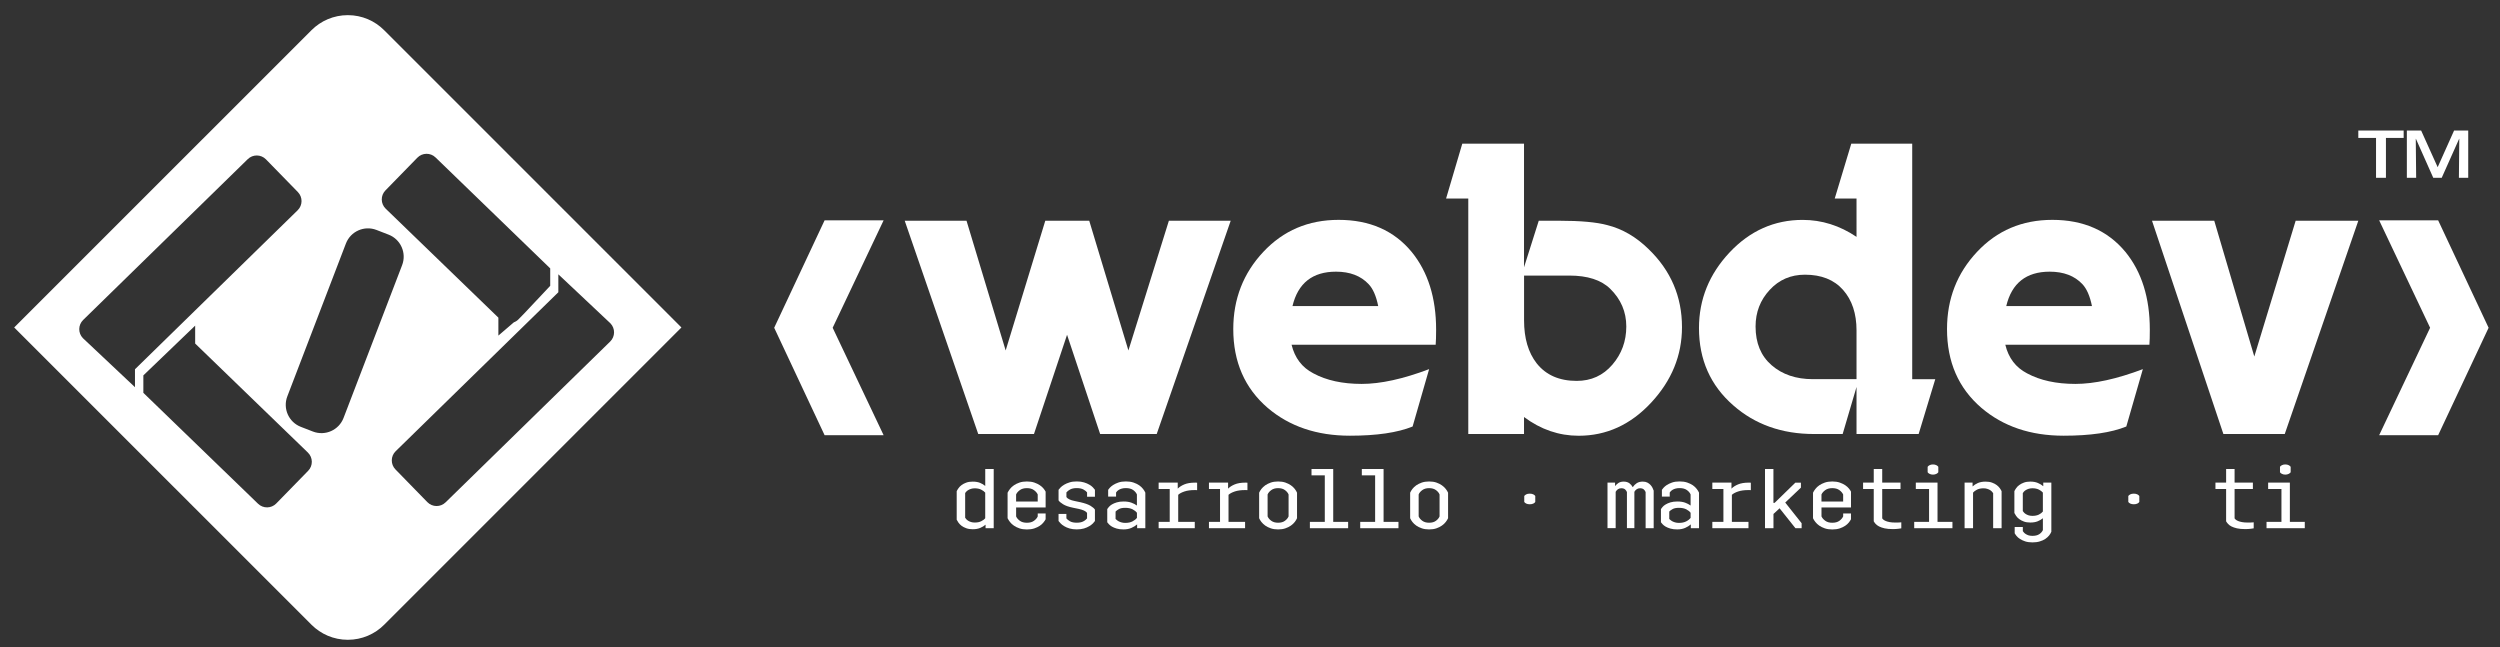
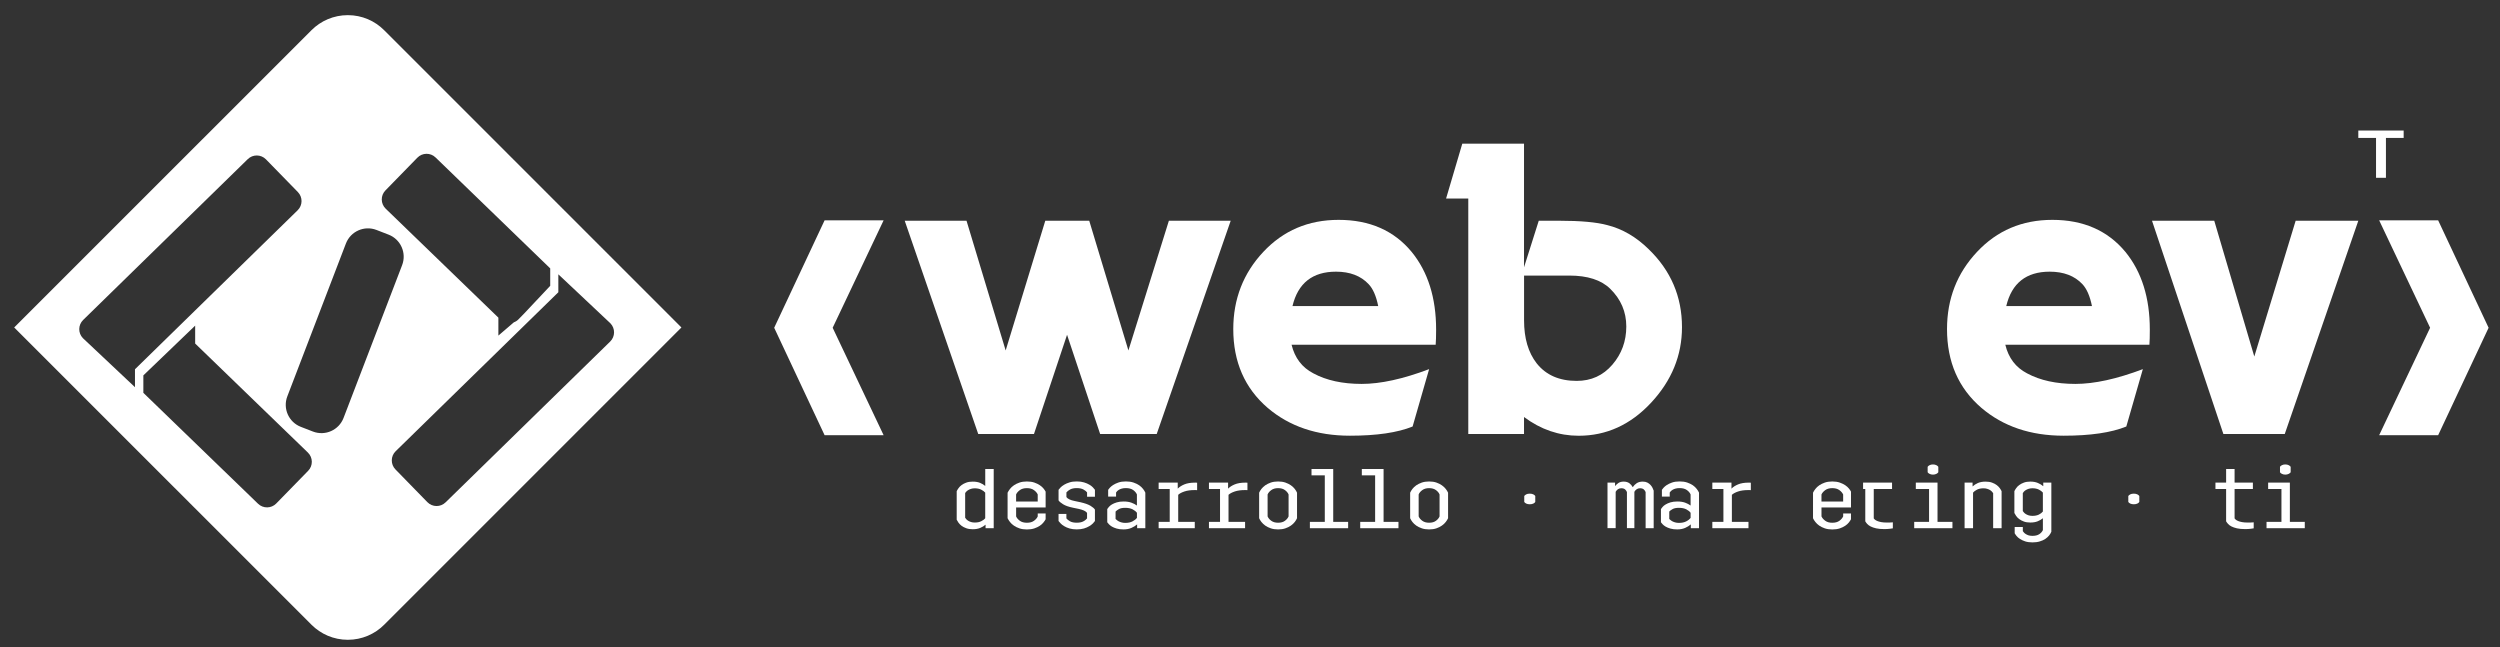
<svg xmlns="http://www.w3.org/2000/svg" version="1.1" id="Capa_1" x="0px" y="0px" width="116.667px" height="30.198px" viewBox="0 0 116.667 30.198" enable-background="new 0 0 116.667 30.198" xml:space="preserve">
  <rect x="0" y="0" width="116.667" height="30.198" fill="#333333" stroke="none" />
  <g>
    <g>
      <path fill="#FFFFFF" d="M57.433,10.301l-3.453,9.953h-2.64l-1.544-4.631l-1.544,4.631h-2.601l-3.431-9.953h2.884l1.827,6.054    l1.849-6.054h2.051l1.828,6.054l1.889-6.054H57.433z" />
      <path fill="#FFFFFF" d="M67.019,15.381c0,0.31-0.008,0.546-0.021,0.708h-6.724c0.15,0.616,0.489,1.061,1.017,1.334    c0.609,0.329,1.36,0.493,2.255,0.493c0.88,0,1.928-0.229,3.147-0.69l-0.771,2.678c-0.705,0.286-1.68,0.429-2.925,0.429    c-1.543,0-2.823-0.433-3.84-1.3c-1.068-0.919-1.604-2.146-1.604-3.676c0-1.407,0.47-2.609,1.403-3.604    c0.934-0.996,2.104-1.493,3.513-1.493c1.45,0,2.586,0.5,3.411,1.498C66.638,12.689,67.019,13.896,67.019,15.381z M64.316,14.282    c-0.094-0.467-0.243-0.809-0.447-1.022c-0.364-0.388-0.872-0.582-1.522-0.582c-1.097,0-1.773,0.535-2.031,1.604H64.316z" />
      <path fill="#FFFFFF" d="M78.493,15.268c0,1.316-0.479,2.489-1.438,3.521c-0.958,1.031-2.087,1.546-3.382,1.546    c-0.92,0-1.77-0.291-2.552-0.874v0.793h-2.601V9.265h-1.036l0.756-2.559h2.881v5.769l0.688-2.174h0.951    c0.998,0,1.749,0.068,2.248,0.204c0.701,0.176,1.343,0.549,1.925,1.119C77.974,12.627,78.493,13.843,78.493,15.268z     M75.894,15.236c0-0.684-0.251-1.27-0.752-1.761c-0.42-0.41-1.056-0.615-1.908-0.615h-2.111v2.089    c0,0.833,0.195,1.502,0.589,2.007c0.432,0.546,1.055,0.819,1.867,0.819c0.677,0,1.231-0.252,1.665-0.757    C75.678,16.513,75.894,15.919,75.894,15.236z" />
    </g>
    <g>
      <path fill="#FFFFFF" d="M38.481,10.283h2.754l-2.377,5.013l2.377,5.012h-2.754l-2.352-5.012L38.481,10.283z" />
    </g>
    <g>
      <path fill="#FFFFFF" d="M116.135,15.296l-2.354,5.012h-2.753l2.377-5.012l-2.377-5.013h2.753L116.135,15.296z" />
    </g>
    <g>
      <path fill="#FFFFFF" d="M110.882,8.297V6.438h-0.827V6.092h2.116v0.346h-0.827v1.859H110.882z" />
-       <path fill="#FFFFFF" d="M112.32,8.297V6.092h0.667l0.771,1.71l0.766-1.71h0.66v2.205h-0.435l0.018-1.821h-0.006l-0.814,1.821    h-0.395l-0.81-1.821h-0.006l0.018,1.821H112.32z" />
    </g>
    <g>
      <path fill="#FFFFFF" d="M17.926,1.409c-0.433-0.435-1.032-0.702-1.694-0.702s-1.262,0.268-1.696,0.702L0.662,15.282l13.874,13.873    c0.434,0.434,1.034,0.702,1.696,0.702s1.261-0.268,1.695-0.702l13.873-13.873L17.926,1.409z M17.987,8.886l1.49-1.527    c0.231-0.237,0.612-0.243,0.849-0.011l5.351,5.177v0.813l-1.214,1.291l-0.266,0.272c-0.063,0.065-0.136,0.111-0.216,0.14    l-0.723,0.62v-0.837l-5.262-5.088C17.759,9.503,17.755,9.124,17.987,8.886z M6.299,18.069L3.87,15.782    c-0.232-0.237-0.228-0.617,0.01-0.85l7.682-7.505c0.237-0.232,0.618-0.228,0.85,0.01l1.489,1.526    c0.232,0.238,0.227,0.618-0.01,0.849l-7.592,7.42V18.069z M14.381,21.97l-1.49,1.527c-0.231,0.237-0.612,0.242-0.85,0.01    l-5.351-5.175v-0.814l2.418-2.322v0.836l5.261,5.088C14.608,21.352,14.613,21.734,14.381,21.97z M16.031,19.508    c-0.22,0.567-0.857,0.85-1.427,0.631L14.04,19.92c-0.568-0.219-0.85-0.857-0.631-1.425l2.734-7.132    c0.22-0.569,0.857-0.851,1.426-0.632l0.565,0.219c0.568,0.22,0.85,0.859,0.631,1.426L16.031,19.508z M20.793,23.444    c-0.237,0.232-0.617,0.227-0.849-0.01l-1.49-1.528c-0.231-0.237-0.227-0.618,0.01-0.849l7.592-7.419v-0.837l2.43,2.287    c0.231,0.238,0.227,0.618-0.01,0.85L20.793,23.444z" />
    </g>
    <g>
      <g>
        <path fill="#FFFFFF" d="M44.646,22.922c0.019-0.04,0.046-0.086,0.083-0.138c0.036-0.054,0.085-0.102,0.144-0.146     c0.059-0.045,0.131-0.084,0.218-0.115c0.085-0.032,0.185-0.047,0.302-0.047c0.133,0,0.244,0.018,0.339,0.056     c0.096,0.039,0.177,0.087,0.246,0.146v-0.791h0.395v2.763h-0.38v-0.165c-0.068,0.06-0.153,0.111-0.251,0.152     c-0.099,0.041-0.215,0.061-0.349,0.061c-0.117,0-0.217-0.016-0.302-0.048c-0.087-0.03-0.159-0.069-0.218-0.113     c-0.059-0.045-0.107-0.094-0.144-0.146c-0.037-0.053-0.064-0.099-0.083-0.138V22.922z M45.977,22.989     c-0.046-0.052-0.107-0.1-0.191-0.14c-0.081-0.04-0.179-0.061-0.295-0.061c-0.066,0-0.125,0.008-0.173,0.024     c-0.051,0.016-0.095,0.034-0.131,0.057c-0.037,0.022-0.069,0.046-0.093,0.073c-0.025,0.026-0.044,0.05-0.053,0.072v1.147     c0.012,0.022,0.03,0.045,0.055,0.071c0.023,0.026,0.054,0.05,0.091,0.073c0.036,0.023,0.08,0.042,0.131,0.057     c0.048,0.016,0.106,0.023,0.173,0.023c0.116,0,0.214-0.018,0.295-0.059c0.084-0.04,0.146-0.086,0.191-0.142V22.989z" />
        <path fill="#FFFFFF" d="M47.021,22.993c0.028-0.055,0.063-0.114,0.111-0.175c0.047-0.062,0.107-0.118,0.183-0.17     c0.071-0.05,0.16-0.093,0.26-0.128c0.1-0.034,0.216-0.051,0.347-0.051c0.132,0,0.248,0.017,0.348,0.051     c0.1,0.035,0.185,0.076,0.257,0.125c0.072,0.048,0.129,0.1,0.172,0.154c0.043,0.053,0.075,0.102,0.097,0.144v0.738h-1.377v0.418     c0.032,0.076,0.093,0.146,0.176,0.206c0.084,0.061,0.194,0.09,0.328,0.09c0.133,0,0.245-0.029,0.327-0.09     c0.085-0.06,0.144-0.129,0.178-0.206v-0.137h0.368v0.271c-0.023,0.044-0.057,0.095-0.102,0.15     c-0.042,0.057-0.101,0.106-0.172,0.155c-0.07,0.046-0.153,0.087-0.254,0.121c-0.098,0.032-0.214,0.049-0.346,0.049     c-0.131,0-0.247-0.017-0.347-0.051c-0.1-0.034-0.188-0.077-0.26-0.128c-0.075-0.052-0.136-0.108-0.183-0.17     c-0.048-0.061-0.083-0.12-0.111-0.174V22.993z M48.427,23.404v-0.328c-0.034-0.077-0.093-0.145-0.178-0.205     c-0.082-0.061-0.194-0.091-0.327-0.091c-0.134,0-0.244,0.03-0.328,0.091c-0.083,0.061-0.144,0.128-0.176,0.205v0.328H48.427z" />
        <path fill="#FFFFFF" d="M49.398,23.984h0.367v0.208c0.036,0.048,0.094,0.092,0.172,0.137c0.077,0.043,0.181,0.064,0.31,0.064     s0.233-0.021,0.312-0.064c0.077-0.044,0.135-0.089,0.17-0.137v-0.252c-0.027-0.045-0.076-0.083-0.143-0.114     c-0.064-0.029-0.146-0.055-0.24-0.076l-0.271-0.056c-0.203-0.041-0.357-0.096-0.464-0.162c-0.107-0.066-0.178-0.126-0.212-0.181     v-0.494c0.021-0.028,0.053-0.066,0.096-0.111c0.041-0.044,0.097-0.087,0.167-0.127c0.069-0.042,0.153-0.077,0.25-0.107     c0.095-0.031,0.207-0.045,0.336-0.045s0.242,0.015,0.339,0.045c0.099,0.03,0.183,0.066,0.251,0.107     c0.066,0.04,0.122,0.083,0.165,0.127c0.041,0.045,0.073,0.083,0.094,0.111v0.323h-0.367v-0.201     c-0.035-0.047-0.093-0.093-0.17-0.136c-0.078-0.043-0.183-0.065-0.312-0.065s-0.232,0.022-0.31,0.065     c-0.078,0.043-0.136,0.089-0.172,0.136v0.218c0.061,0.084,0.19,0.146,0.391,0.185l0.261,0.055c0.203,0.046,0.358,0.1,0.468,0.164     c0.106,0.065,0.177,0.125,0.211,0.181v0.532c-0.021,0.032-0.053,0.069-0.094,0.112c-0.043,0.043-0.099,0.087-0.169,0.128     c-0.069,0.043-0.152,0.079-0.248,0.108c-0.097,0.028-0.209,0.043-0.338,0.043s-0.241-0.015-0.336-0.043     c-0.097-0.029-0.181-0.065-0.25-0.108c-0.07-0.041-0.126-0.084-0.167-0.129c-0.043-0.045-0.075-0.082-0.096-0.111V23.984z" />
        <path fill="#FFFFFF" d="M51.673,23.754c0.015-0.023,0.041-0.055,0.075-0.097c0.035-0.041,0.08-0.079,0.141-0.116     c0.062-0.037,0.137-0.069,0.228-0.097c0.088-0.027,0.195-0.041,0.323-0.041c0.139,0,0.26,0.019,0.359,0.055     c0.103,0.037,0.188,0.082,0.257,0.134v-0.518c-0.035-0.079-0.094-0.149-0.176-0.207c-0.084-0.059-0.197-0.089-0.338-0.089     c-0.072,0-0.134,0.007-0.187,0.022c-0.053,0.014-0.096,0.032-0.132,0.053c-0.035,0.022-0.065,0.043-0.09,0.068     c-0.023,0.023-0.04,0.044-0.05,0.063v0.19h-0.369v-0.316c0.015-0.019,0.039-0.049,0.075-0.094     c0.038-0.043,0.09-0.085,0.155-0.129c0.066-0.043,0.148-0.082,0.247-0.117c0.097-0.034,0.215-0.051,0.35-0.051     c0.134,0,0.251,0.017,0.354,0.051c0.103,0.035,0.192,0.078,0.266,0.128c0.073,0.052,0.134,0.108,0.181,0.17     c0.049,0.062,0.084,0.12,0.107,0.175v1.658h-0.383v-0.177c-0.068,0.061-0.156,0.115-0.264,0.163     c-0.105,0.047-0.23,0.071-0.372,0.071c-0.124,0-0.23-0.013-0.32-0.04s-0.163-0.057-0.222-0.092     c-0.061-0.036-0.105-0.074-0.141-0.112c-0.034-0.037-0.061-0.068-0.075-0.089V23.754z M52.059,24.217     c0.014,0.012,0.034,0.03,0.058,0.05c0.023,0.022,0.053,0.042,0.09,0.062c0.036,0.019,0.08,0.037,0.129,0.05     c0.052,0.015,0.11,0.023,0.175,0.023c0.137,0,0.251-0.024,0.341-0.072c0.091-0.047,0.159-0.102,0.205-0.162v-0.237     c-0.044-0.06-0.11-0.114-0.202-0.162c-0.093-0.047-0.207-0.07-0.344-0.07c-0.133,0-0.232,0.021-0.301,0.062     c-0.072,0.041-0.119,0.078-0.15,0.112V24.217z" />
        <path fill="#FFFFFF" d="M54.07,24.354h0.517v-1.535H54.07v-0.296h0.891v0.281c0.075-0.077,0.175-0.143,0.306-0.198     c0.131-0.055,0.297-0.083,0.496-0.083c0.011,0,0.023,0,0.038,0c0.014,0,0.036,0.001,0.065,0.004v0.347     c-0.031-0.001-0.055-0.004-0.074-0.004c-0.018,0-0.029,0-0.036,0c-0.191,0-0.351,0.021-0.481,0.065     c-0.13,0.043-0.228,0.096-0.292,0.156v1.263h0.773v0.296H54.07V24.354z" />
        <path fill="#FFFFFF" d="M56.418,24.354h0.517v-1.535h-0.517v-0.296h0.893v0.281c0.073-0.077,0.175-0.143,0.307-0.198     c0.129-0.055,0.294-0.083,0.495-0.083c0.01,0,0.021,0,0.038,0c0.013,0,0.035,0.001,0.063,0.004v0.347     c-0.03-0.001-0.057-0.004-0.071-0.004c-0.019,0-0.03,0-0.039,0c-0.189,0-0.348,0.021-0.48,0.065     c-0.129,0.043-0.228,0.096-0.293,0.156v1.263h0.773v0.296h-1.686V24.354z" />
        <path fill="#FFFFFF" d="M58.76,22.993c0.023-0.055,0.059-0.114,0.105-0.175c0.049-0.062,0.108-0.118,0.18-0.17     c0.073-0.05,0.159-0.093,0.258-0.128c0.099-0.034,0.213-0.051,0.341-0.051c0.131,0,0.242,0.017,0.342,0.051     c0.099,0.035,0.186,0.078,0.257,0.128c0.072,0.052,0.133,0.108,0.181,0.17c0.047,0.062,0.082,0.12,0.104,0.175v1.19     c-0.022,0.054-0.058,0.113-0.104,0.174c-0.048,0.063-0.108,0.118-0.181,0.17c-0.071,0.051-0.158,0.094-0.257,0.128     c-0.1,0.035-0.211,0.051-0.342,0.051c-0.128,0-0.242-0.017-0.341-0.051c-0.099-0.034-0.185-0.077-0.258-0.128     c-0.071-0.052-0.131-0.108-0.18-0.17c-0.047-0.061-0.082-0.12-0.105-0.174V22.993z M60.134,23.076     c-0.032-0.077-0.088-0.145-0.17-0.205c-0.081-0.061-0.188-0.091-0.32-0.091c-0.128,0-0.233,0.03-0.317,0.091     s-0.14,0.128-0.172,0.205v1.022c0.032,0.076,0.088,0.146,0.172,0.206c0.084,0.061,0.189,0.09,0.317,0.09     c0.132,0,0.239-0.029,0.32-0.09c0.082-0.06,0.138-0.129,0.17-0.206V23.076z" />
        <path fill="#FFFFFF" d="M61.128,24.354h0.696v-2.171h-0.62v-0.296h1.013v2.467h0.696v0.296h-1.785V24.354z" />
        <path fill="#FFFFFF" d="M63.477,24.354h0.696v-2.171h-0.621v-0.296h1.015v2.467h0.695v0.296h-1.785V24.354z" />
        <path fill="#FFFFFF" d="M65.807,22.993c0.023-0.055,0.059-0.114,0.105-0.175c0.048-0.062,0.107-0.118,0.18-0.17     c0.073-0.05,0.16-0.093,0.259-0.128c0.098-0.034,0.213-0.051,0.34-0.051c0.13,0,0.244,0.017,0.343,0.051     c0.098,0.035,0.185,0.078,0.255,0.128c0.073,0.052,0.134,0.108,0.181,0.17c0.047,0.062,0.084,0.12,0.107,0.175v1.19     c-0.023,0.054-0.061,0.113-0.107,0.174c-0.047,0.063-0.107,0.118-0.181,0.17c-0.07,0.051-0.157,0.094-0.255,0.128     c-0.099,0.035-0.213,0.051-0.343,0.051c-0.127,0-0.242-0.017-0.34-0.051c-0.099-0.034-0.186-0.077-0.259-0.128     c-0.072-0.052-0.132-0.108-0.18-0.17c-0.047-0.061-0.082-0.12-0.105-0.174V22.993z M67.18,23.076     c-0.031-0.077-0.087-0.145-0.169-0.205s-0.188-0.091-0.32-0.091c-0.127,0-0.233,0.03-0.316,0.091s-0.142,0.128-0.171,0.205v1.022     c0.029,0.076,0.088,0.146,0.171,0.206c0.083,0.061,0.189,0.09,0.316,0.09c0.133,0,0.238-0.029,0.32-0.09     c0.082-0.06,0.138-0.129,0.169-0.206V23.076z" />
        <path fill="#FFFFFF" d="M75.017,22.523h0.353v0.162c0.044-0.059,0.099-0.107,0.161-0.149c0.063-0.04,0.145-0.061,0.241-0.061     c0.107,0,0.196,0.026,0.266,0.076c0.066,0.051,0.12,0.114,0.157,0.184c0.05-0.076,0.113-0.139,0.188-0.188     c0.075-0.048,0.169-0.072,0.282-0.072c0.081,0,0.152,0.015,0.21,0.044c0.061,0.032,0.108,0.068,0.149,0.111     c0.04,0.044,0.071,0.09,0.095,0.138c0.023,0.049,0.041,0.092,0.053,0.128v1.752h-0.376v-1.685     c-0.017-0.044-0.044-0.086-0.085-0.123c-0.041-0.036-0.101-0.055-0.177-0.055c-0.062,0-0.113,0.017-0.157,0.048     c-0.045,0.032-0.08,0.071-0.106,0.118v1.697h-0.347v-1.685c-0.017-0.044-0.046-0.086-0.085-0.123     c-0.041-0.036-0.101-0.055-0.178-0.055c-0.063,0-0.116,0.017-0.162,0.049c-0.042,0.033-0.077,0.072-0.101,0.117v1.697h-0.381     V22.523z" />
        <path fill="#FFFFFF" d="M77.513,23.754c0.017-0.023,0.041-0.055,0.075-0.097c0.033-0.041,0.08-0.079,0.143-0.116     c0.06-0.037,0.135-0.069,0.225-0.097c0.089-0.027,0.196-0.041,0.324-0.041c0.138,0,0.258,0.019,0.361,0.055     c0.1,0.037,0.185,0.082,0.254,0.134v-0.518c-0.034-0.079-0.093-0.149-0.177-0.207c-0.082-0.059-0.193-0.089-0.336-0.089     c-0.072,0-0.134,0.007-0.187,0.022c-0.053,0.014-0.096,0.032-0.132,0.053c-0.035,0.022-0.066,0.043-0.09,0.068     c-0.023,0.023-0.039,0.044-0.052,0.063v0.19h-0.365v-0.316c0.014-0.019,0.037-0.049,0.075-0.094     c0.036-0.043,0.087-0.085,0.152-0.129c0.066-0.043,0.148-0.082,0.247-0.117c0.098-0.034,0.216-0.051,0.351-0.051     c0.134,0,0.253,0.017,0.355,0.051c0.103,0.035,0.19,0.078,0.265,0.128c0.073,0.052,0.133,0.108,0.18,0.17     c0.048,0.062,0.084,0.12,0.107,0.175v1.658h-0.383v-0.177c-0.067,0.061-0.156,0.115-0.262,0.163     c-0.107,0.047-0.23,0.071-0.373,0.071c-0.125,0-0.23-0.013-0.321-0.04c-0.088-0.026-0.163-0.057-0.222-0.092     c-0.061-0.036-0.107-0.074-0.141-0.112c-0.034-0.037-0.059-0.068-0.075-0.089V23.754z M77.898,24.217     c0.015,0.012,0.033,0.03,0.057,0.05c0.024,0.022,0.054,0.042,0.091,0.062c0.036,0.019,0.08,0.037,0.129,0.05     c0.052,0.015,0.108,0.023,0.175,0.023c0.137,0,0.251-0.024,0.342-0.072c0.092-0.047,0.157-0.102,0.203-0.162v-0.237     c-0.041-0.06-0.109-0.114-0.201-0.162c-0.093-0.047-0.207-0.07-0.344-0.07c-0.131,0-0.232,0.021-0.301,0.062     c-0.072,0.041-0.121,0.078-0.15,0.112V24.217z" />
        <path fill="#FFFFFF" d="M79.909,24.354h0.517v-1.535h-0.517v-0.296h0.893v0.281c0.073-0.077,0.176-0.143,0.307-0.198     c0.129-0.055,0.295-0.083,0.495-0.083c0.01,0,0.023,0,0.038,0c0.013,0,0.036,0.001,0.064,0.004v0.347     c-0.032-0.001-0.056-0.004-0.073-0.004s-0.029,0-0.037,0c-0.19,0-0.35,0.021-0.48,0.065c-0.13,0.043-0.229,0.096-0.295,0.156     v1.263h0.775v0.296h-1.687V24.354z" />
-         <path fill="#FFFFFF" d="M82.365,21.887h0.395v1.58h0.055l0.968-0.943h0.26v0.233l-0.732,0.695l0.765,0.966v0.233h-0.288     l-0.741-0.931l-0.285,0.265v0.666h-0.395V21.887z" />
        <path fill="#FFFFFF" d="M84.608,22.993c0.025-0.055,0.062-0.114,0.11-0.175c0.047-0.062,0.107-0.118,0.181-0.17     c0.074-0.05,0.16-0.093,0.261-0.128c0.101-0.034,0.216-0.051,0.347-0.051c0.132,0,0.248,0.017,0.348,0.051     c0.099,0.035,0.186,0.076,0.258,0.125c0.07,0.048,0.127,0.1,0.171,0.154c0.043,0.053,0.077,0.102,0.096,0.144v0.738h-1.377v0.418     c0.035,0.076,0.094,0.146,0.179,0.206c0.084,0.061,0.191,0.09,0.326,0.09s0.244-0.029,0.329-0.09     c0.084-0.06,0.141-0.129,0.178-0.206v-0.137h0.365v0.271c-0.023,0.044-0.057,0.095-0.1,0.15     c-0.044,0.057-0.102,0.106-0.173,0.155c-0.069,0.046-0.154,0.087-0.253,0.121c-0.099,0.032-0.215,0.049-0.347,0.049     c-0.131,0-0.246-0.017-0.347-0.051c-0.101-0.034-0.187-0.077-0.261-0.128c-0.073-0.052-0.134-0.108-0.181-0.17     c-0.049-0.061-0.085-0.12-0.11-0.174V22.993z M86.014,23.404v-0.328c-0.037-0.077-0.094-0.145-0.178-0.205     c-0.085-0.061-0.194-0.091-0.329-0.091s-0.242,0.03-0.326,0.091c-0.085,0.061-0.144,0.128-0.179,0.205v0.328H86.014z" />
-         <path fill="#FFFFFF" d="M87.442,22.819h-0.498v-0.296h0.498v-0.636h0.395v0.636h0.854v0.296h-0.854v1.374     c0.011,0.016,0.028,0.036,0.056,0.059c0.026,0.021,0.063,0.042,0.11,0.062c0.047,0.02,0.107,0.037,0.181,0.051     c0.075,0.015,0.167,0.021,0.277,0.021c0.058,0,0.11,0,0.157-0.003c0.047-0.002,0.085-0.005,0.11-0.008v0.281     c-0.028,0.005-0.078,0.013-0.147,0.021c-0.07,0.009-0.154,0.014-0.251,0.014c-0.149,0-0.277-0.012-0.382-0.035     c-0.103-0.023-0.189-0.054-0.258-0.089c-0.067-0.035-0.122-0.076-0.16-0.118c-0.037-0.043-0.067-0.083-0.088-0.121V22.819z" />
+         <path fill="#FFFFFF" d="M87.442,22.819h-0.498v-0.296h0.498v-0.636v0.636h0.854v0.296h-0.854v1.374     c0.011,0.016,0.028,0.036,0.056,0.059c0.026,0.021,0.063,0.042,0.11,0.062c0.047,0.02,0.107,0.037,0.181,0.051     c0.075,0.015,0.167,0.021,0.277,0.021c0.058,0,0.11,0,0.157-0.003c0.047-0.002,0.085-0.005,0.11-0.008v0.281     c-0.028,0.005-0.078,0.013-0.147,0.021c-0.07,0.009-0.154,0.014-0.251,0.014c-0.149,0-0.277-0.012-0.382-0.035     c-0.103-0.023-0.189-0.054-0.258-0.089c-0.067-0.035-0.122-0.076-0.16-0.118c-0.037-0.043-0.067-0.083-0.088-0.121V22.819z" />
        <path fill="#FFFFFF" d="M89.33,24.354h0.693v-1.535h-0.618v-0.296h1.013v1.831h0.696v0.296H89.33V24.354z M89.957,21.785     c0.014-0.026,0.043-0.051,0.087-0.075c0.045-0.024,0.1-0.036,0.161-0.036c0.063,0,0.117,0.012,0.163,0.036     c0.044,0.024,0.073,0.049,0.087,0.075v0.253c-0.014,0.026-0.043,0.05-0.087,0.074c-0.046,0.024-0.1,0.037-0.163,0.037     c-0.062,0-0.116-0.013-0.161-0.037c-0.044-0.023-0.073-0.048-0.087-0.074V21.785z" />
        <path fill="#FFFFFF" d="M91.683,22.523h0.371v0.178c0.067-0.063,0.151-0.117,0.249-0.161c0.101-0.043,0.219-0.064,0.358-0.064     c0.116,0,0.216,0.015,0.302,0.047c0.086,0.031,0.158,0.069,0.219,0.115c0.057,0.044,0.106,0.092,0.144,0.146     c0.036,0.052,0.064,0.098,0.082,0.138v1.728h-0.394v-1.636c-0.015-0.022-0.033-0.046-0.057-0.072     c-0.024-0.027-0.055-0.051-0.09-0.073c-0.037-0.023-0.081-0.041-0.133-0.057c-0.048-0.016-0.105-0.024-0.171-0.024     c-0.119,0-0.218,0.021-0.299,0.061c-0.082,0.041-0.144,0.088-0.188,0.14v1.662h-0.395V22.523z" />
        <path fill="#FFFFFF" d="M94.018,24.592h0.381v0.194c0.013,0.02,0.032,0.044,0.056,0.071c0.023,0.025,0.053,0.049,0.091,0.072     c0.037,0.023,0.081,0.041,0.129,0.057c0.051,0.013,0.107,0.021,0.171,0.021c0.135,0,0.24-0.026,0.32-0.078     c0.077-0.051,0.135-0.115,0.169-0.191v-0.553c-0.068,0.058-0.151,0.105-0.247,0.144c-0.096,0.038-0.208,0.056-0.338,0.056     c-0.116,0-0.216-0.015-0.301-0.046c-0.087-0.032-0.158-0.07-0.218-0.115c-0.06-0.044-0.108-0.093-0.144-0.146     c-0.036-0.054-0.064-0.099-0.082-0.138v-1.019c0.018-0.04,0.046-0.086,0.082-0.138c0.035-0.054,0.084-0.102,0.144-0.146     c0.06-0.045,0.131-0.084,0.218-0.115c0.085-0.032,0.185-0.047,0.301-0.047c0.134,0,0.251,0.021,0.35,0.063     c0.1,0.042,0.184,0.093,0.253,0.153v-0.169h0.377v2.293c-0.023,0.058-0.059,0.116-0.105,0.176     c-0.047,0.058-0.107,0.111-0.178,0.16c-0.07,0.047-0.157,0.086-0.259,0.116c-0.099,0.031-0.213,0.045-0.342,0.045     s-0.241-0.016-0.336-0.047c-0.095-0.032-0.175-0.069-0.242-0.113c-0.068-0.043-0.121-0.089-0.16-0.138     c-0.041-0.049-0.067-0.091-0.089-0.128V24.592z M94.398,23.85c0.013,0.021,0.032,0.045,0.056,0.071s0.053,0.05,0.091,0.073     c0.037,0.022,0.081,0.042,0.129,0.057c0.051,0.015,0.109,0.023,0.174,0.023c0.117,0,0.216-0.02,0.298-0.059     c0.081-0.04,0.144-0.088,0.188-0.143v-0.885c-0.045-0.052-0.107-0.1-0.188-0.14c-0.082-0.04-0.181-0.061-0.298-0.061     c-0.064,0-0.123,0.008-0.174,0.024c-0.048,0.016-0.092,0.034-0.129,0.057c-0.038,0.022-0.068,0.046-0.094,0.073     c-0.025,0.026-0.041,0.05-0.053,0.072V23.85z" />
        <path fill="#FFFFFF" d="M103.886,22.819h-0.498v-0.296h0.498v-0.636h0.395v0.636h0.854v0.296h-0.854v1.374     c0.011,0.016,0.029,0.036,0.055,0.059c0.026,0.021,0.063,0.042,0.11,0.062c0.048,0.02,0.108,0.037,0.182,0.051     c0.075,0.015,0.166,0.021,0.277,0.021c0.058,0,0.11,0,0.159-0.003c0.047-0.002,0.083-0.005,0.109-0.008v0.281     c-0.029,0.005-0.079,0.013-0.147,0.021c-0.069,0.009-0.154,0.014-0.251,0.014c-0.151,0-0.278-0.012-0.382-0.035     s-0.189-0.054-0.259-0.089s-0.122-0.076-0.158-0.118c-0.04-0.043-0.067-0.083-0.09-0.121V22.819z" />
        <path fill="#FFFFFF" d="M105.772,24.354h0.696v-1.535h-0.621v-0.296h1.014v1.831h0.696v0.296h-1.785V24.354z M106.4,21.785     c0.014-0.026,0.041-0.051,0.087-0.075s0.099-0.036,0.161-0.036c0.065,0,0.116,0.012,0.162,0.036     c0.045,0.024,0.074,0.049,0.088,0.075v0.253c-0.014,0.026-0.043,0.05-0.088,0.074c-0.046,0.024-0.097,0.037-0.162,0.037     c-0.063,0-0.115-0.013-0.161-0.037c-0.046-0.023-0.073-0.048-0.087-0.074V21.785z" />
      </g>
      <path fill="#FFFFFF" d="M71.132,23.147c0.014-0.023,0.043-0.048,0.087-0.074c0.045-0.024,0.103-0.036,0.17-0.036    c0.069,0,0.125,0.012,0.171,0.036c0.045,0.026,0.073,0.05,0.086,0.074v0.276c-0.013,0.026-0.041,0.052-0.086,0.075    c-0.046,0.023-0.102,0.035-0.171,0.035c-0.067,0-0.125-0.012-0.17-0.035c-0.044-0.023-0.073-0.049-0.087-0.075V23.147z" />
      <path fill="#FFFFFF" d="M99.321,23.147c0.015-0.023,0.042-0.048,0.087-0.074c0.045-0.024,0.103-0.036,0.17-0.036    s0.126,0.012,0.17,0.036c0.044,0.026,0.074,0.05,0.087,0.074v0.276c-0.013,0.026-0.043,0.052-0.087,0.075s-0.103,0.035-0.17,0.035    s-0.125-0.012-0.17-0.035s-0.072-0.049-0.087-0.075V23.147z" />
    </g>
    <g>
-       <path fill="#FFFFFF" d="M90.313,17.695l-0.776,2.559h-2.899v-2.195l-0.647,2.195h-1.339c-1.498,0-2.753-0.446-3.767-1.338    c-1.067-0.932-1.599-2.135-1.599-3.607c0-1.338,0.476-2.514,1.426-3.527c0.953-1.014,2.091-1.52,3.413-1.52    c0.892,0,1.729,0.264,2.513,0.792V9.265h-1.017l0.772-2.559h2.844v10.989H90.313z M86.638,17.695V15.42    c0-0.787-0.209-1.416-0.627-1.89c-0.419-0.475-1.014-0.711-1.779-0.711c-0.661,0-1.21,0.236-1.647,0.711    c-0.439,0.474-0.658,1.042-0.658,1.706c0,0.772,0.248,1.374,0.749,1.808c0.498,0.433,1.14,0.65,1.921,0.65H86.638z" />
      <path fill="#FFFFFF" d="M100.325,15.381c0,0.31-0.006,0.546-0.019,0.708h-6.724c0.148,0.616,0.488,1.061,1.015,1.334    c0.611,0.329,1.361,0.493,2.256,0.493c0.879,0,1.929-0.229,3.147-0.69l-0.772,2.678c-0.703,0.286-1.678,0.429-2.925,0.429    c-1.543,0-2.821-0.433-3.838-1.3c-1.07-0.919-1.604-2.146-1.604-3.676c0-1.407,0.467-2.609,1.402-3.604    c0.934-0.996,2.104-1.493,3.514-1.493c1.447,0,2.585,0.5,3.412,1.498C99.946,12.689,100.325,13.896,100.325,15.381z     M97.625,14.282c-0.095-0.467-0.245-0.809-0.446-1.022c-0.365-0.388-0.875-0.582-1.525-0.582c-1.095,0-1.773,0.535-2.028,1.604    H97.625z" />
      <path fill="#FFFFFF" d="M110.055,10.301l-3.433,9.953h-2.864l-3.331-9.953h2.905l1.869,6.337l1.93-6.337H110.055z" />
    </g>
  </g>
</svg>